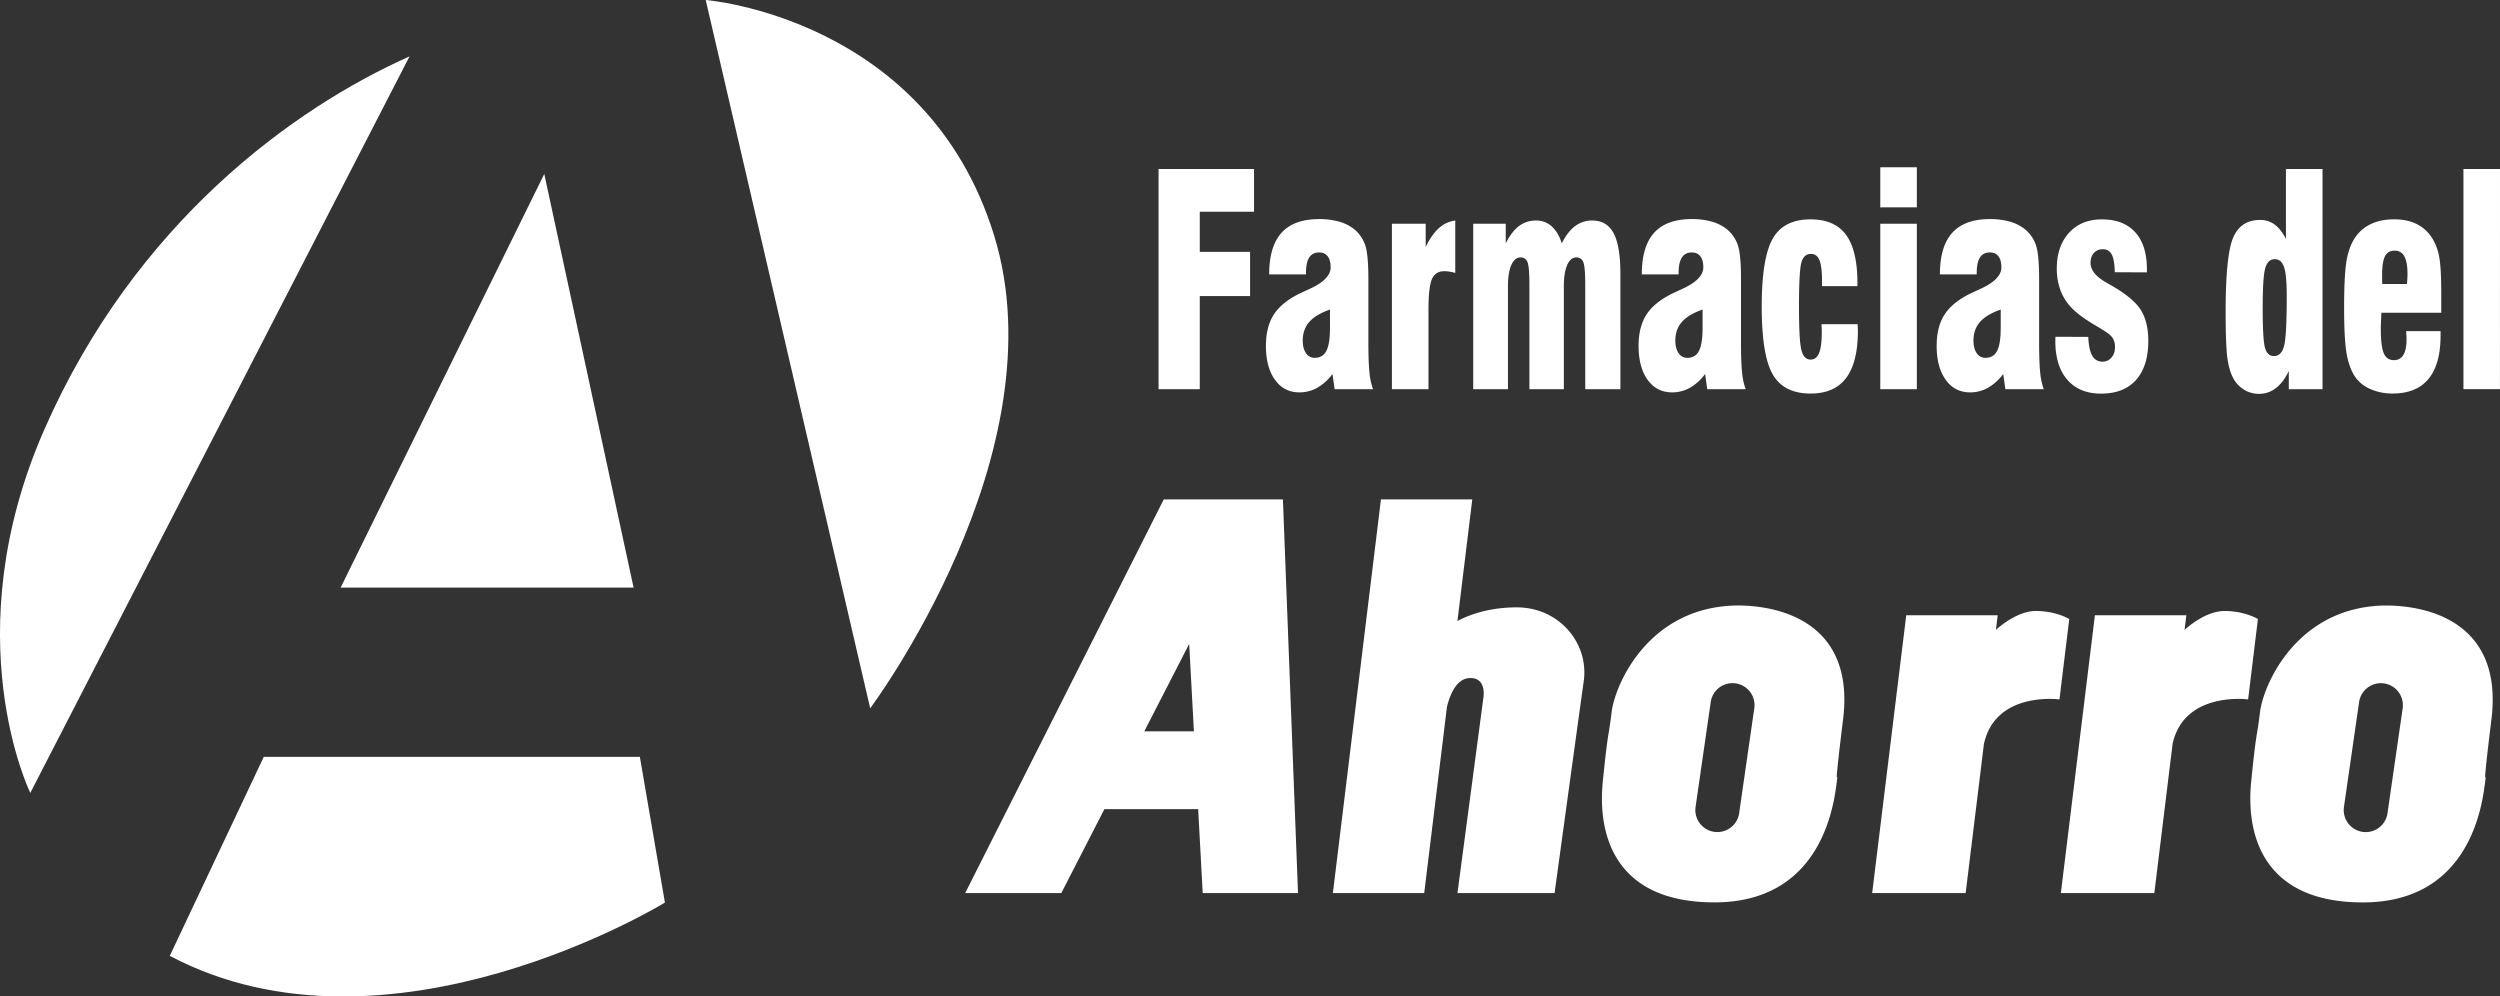
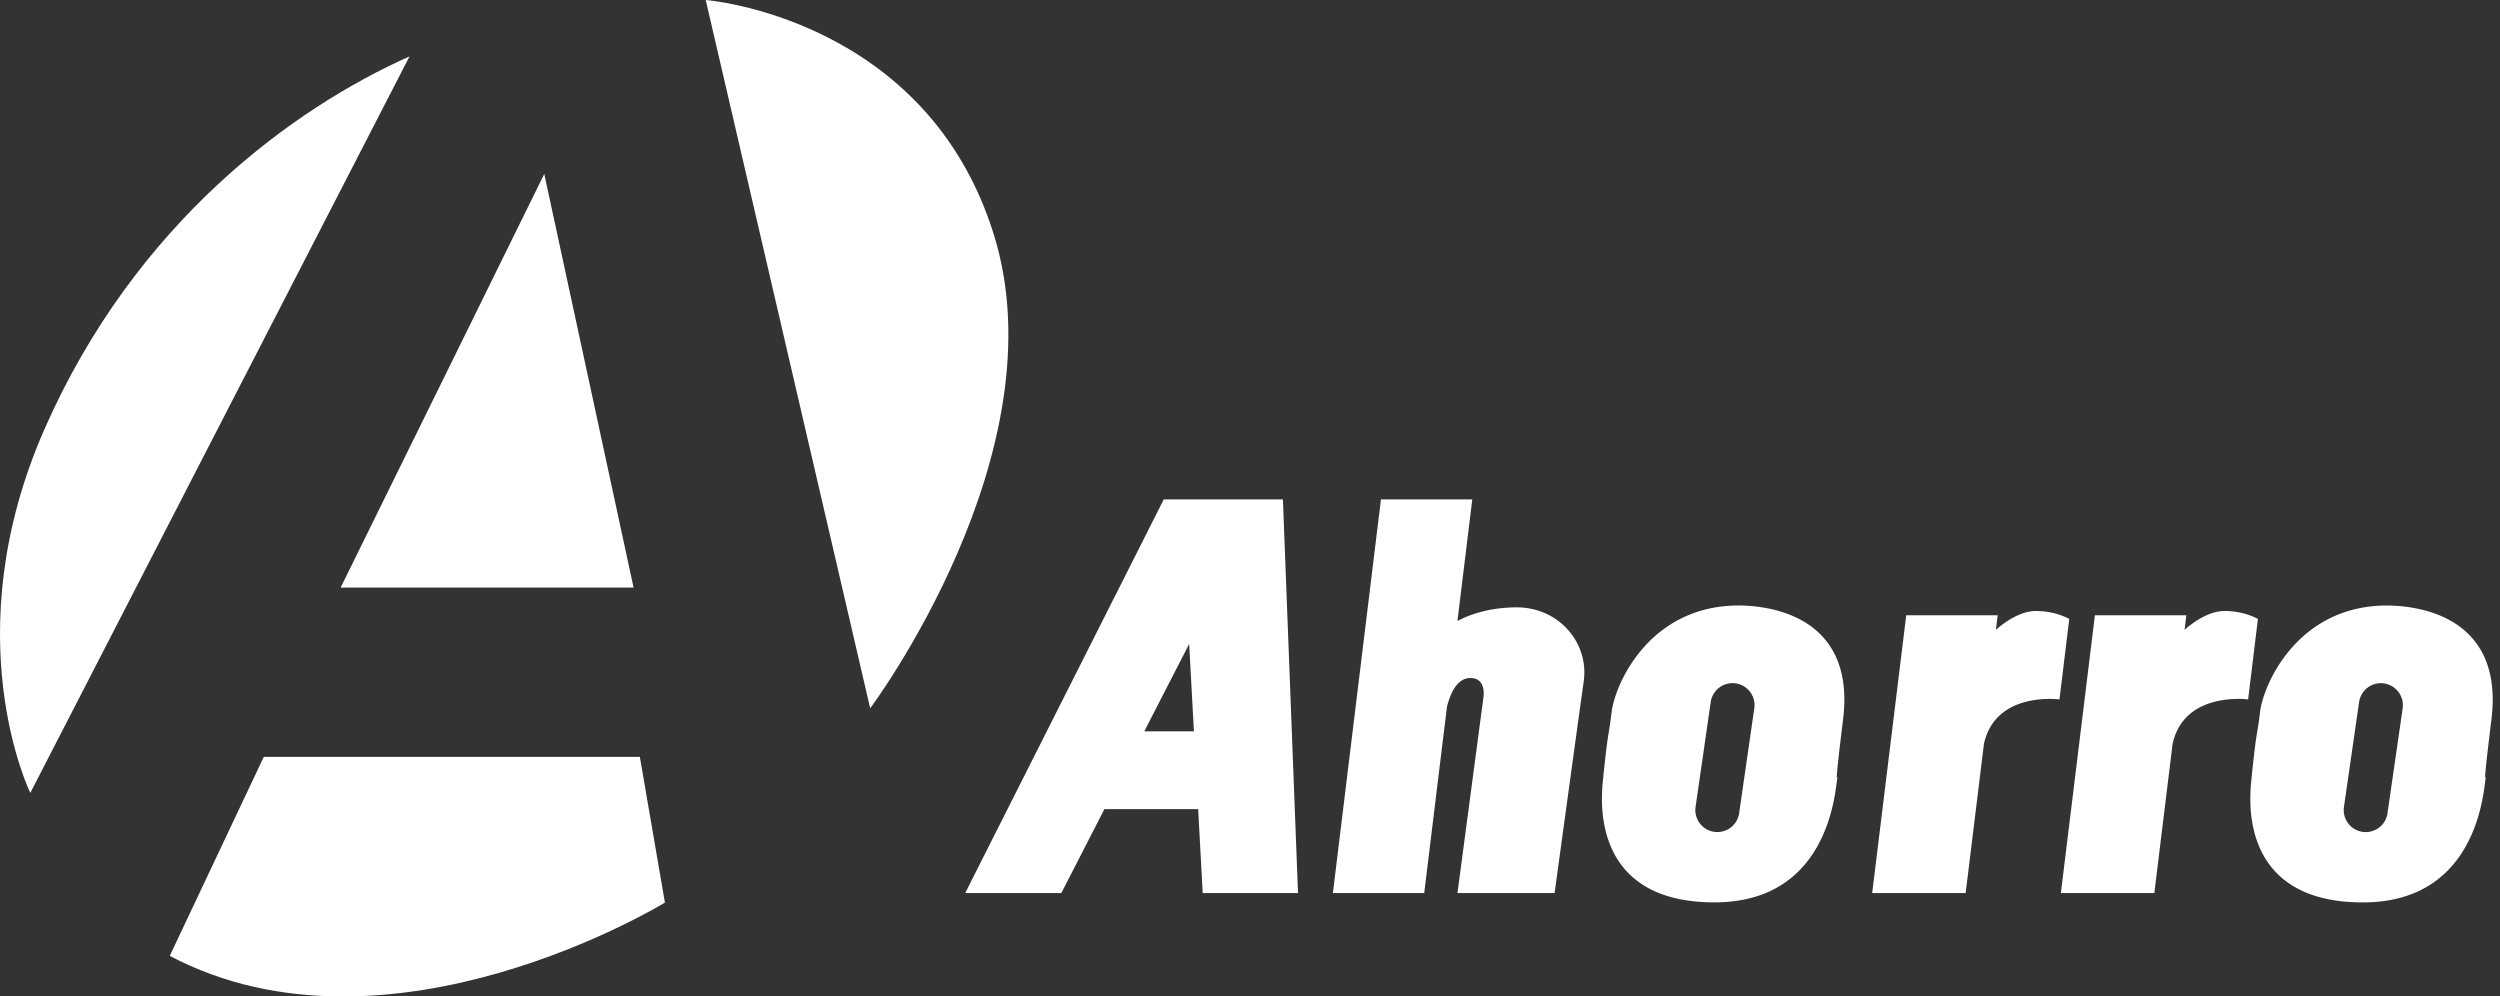
<svg xmlns="http://www.w3.org/2000/svg" viewBox="0 0 2451.45 977.12">
  <rect x="0" y="0" width="2451.45" height="977.12" fill="#333333" stroke="none" />
  <defs>
    <style>.cls-1{fill:#fff;}</style>
  </defs>
  <title>Asset 1</title>
  <g id="Layer_2" data-name="Layer 2">
    <g id="Layer_1-2" data-name="Layer 1">
      <path class="cls-1" d="M401.56,55.32,29.71,777.5S-45.58,623.84,43.54,421,287.85,106,401.56,55.32ZM621.29,576.21H334L533.7,170.56Zm232,118.31L692,0S908.62,16.9,974.69,230.48,853.3,694.52,853.3,694.52ZM166.47,937.3l92.19-195.14H627.43L652,885.05S381.58,1051,166.47,937.3Z" />
-       <path class="cls-1" d="M1136.06,381.61V165.73h93.62v41.91h-53.21V247h49.32v43.35h-49.32v91.29Zm168.09-78.09c-9.28,3.3-16.06,7.32-20.32,12.2s-6.39,10.91-6.39,18.23c0,5.12,1.06,9.23,3.15,12.3a9.86,9.86,0,0,0,8.53,4.64c5.29,0,9.09-2.25,11.45-6.75s3.58-12,3.58-22.53Zm4.57,78.09-2.13-14.89a49,49,0,0,1-14.85,13.5,35.39,35.39,0,0,1-17.54,4.54q-15.14,0-24-12.34c-5.89-8.18-8.86-19.33-8.86-33.3q0-18.37,7.49-30.29c5-7.89,13.25-14.78,24.7-20.57q4.11-1.93,11.11-5.17c13.44-6.22,20.17-13.15,20.17-20.95,0-4.79-1-8.37-2.93-10.86s-4.72-3.74-8.33-3.74c-4.38,0-7.65,1.68-9.78,5s-3.16,8.47-3.16,15.41v1.14h-36.07q0-27.48,12.13-40.86t36.88-13.39a70.4,70.4,0,0,1,19.9,2.58,41.34,41.34,0,0,1,14.66,7.51,34.37,34.37,0,0,1,10.61,15.55q3.09,9.12,3.09,33.26V336.2q0,19,1.06,29.09a64.65,64.65,0,0,0,3.5,16.32Zm56.16,0V219.41H1398v22.68c4-8.09,8.29-14.26,13-18.42a29.17,29.17,0,0,1,16-7.42v51.39a47.81,47.81,0,0,0-5.74-1.29,32.25,32.25,0,0,0-5-.43c-5.82,0-9.86,2.58-12.1,7.7s-3.43,15.21-3.43,30.19v77.8Zm79.73,0V219.41h31.89v19.24c3.89-7.76,8.18-13.4,13-17a27.13,27.13,0,0,1,16.82-5.41,22.18,22.18,0,0,1,15.26,5.74c4.26,3.83,7.57,9.38,9.86,16.66,3.88-7.66,8.22-13.31,13.09-16.94a27.28,27.28,0,0,1,16.78-5.46q14.39,0,21,12.49t6.62,39.81V381.61h-34.48V278.88c0-11.58-.65-18.85-1.94-21.91a6.85,6.85,0,0,0-6.74-4.54c-3.84,0-6.85,2.48-9,7.41s-3.28,11.77-3.28,20.48V381.61h-33.79V278.88c0-11.58-.65-18.85-1.9-21.91a6.85,6.85,0,0,0-6.81-4.54c-3.81,0-6.82,2.48-9,7.41s-3.31,11.77-3.31,20.48V381.61Zm224.91-78.09c-9.29,3.3-16.06,7.32-20.32,12.2s-6.4,10.91-6.4,18.23c0,5.12,1.07,9.23,3.16,12.3a9.86,9.86,0,0,0,8.53,4.64c5.29,0,9.09-2.25,11.45-6.75s3.58-12,3.58-22.53Zm4.57,78.09L1672,366.72a48.85,48.85,0,0,1-14.84,13.5,35.39,35.39,0,0,1-17.54,4.54q-15.12,0-24-12.34c-5.89-8.18-8.86-19.33-8.86-33.3q0-18.37,7.5-30.29c5-7.89,13.24-14.78,24.69-20.57,2.74-1.29,6.43-3,11.11-5.17,13.44-6.22,20.17-13.15,20.17-20.95,0-4.79-1-8.37-2.93-10.86s-4.71-3.74-8.33-3.74c-4.38,0-7.65,1.68-9.78,5S1646,261,1646,267.93v1.14h-36.08q0-27.48,12.14-40.86t36.88-13.39a70.4,70.4,0,0,1,19.9,2.58,41.29,41.29,0,0,1,14.65,7.51,34.32,34.32,0,0,1,10.62,15.55q3.09,9.12,3.08,33.26V336.2q0,19,1.07,29.09a63.79,63.79,0,0,0,3.5,16.32Zm112.11-63.73h35.39c0,.86,0,1.91.11,3.3s.12,2.34.12,3q0,31.08-11.5,46.41t-34.86,15.31q-26.42,0-37.18-18.85c-7.19-12.53-10.76-34.74-10.76-66.5s3.61-53.93,10.8-66.56,19.6-18.89,37.11-18.89q23.63,0,34.78,15.21t11.15,47.41v2.83h-34.71v-4.64q0-14.58-2.51-20.77t-8.45-6.17c-4.56,0-7.65,2.77-9.24,8.28s-2.4,19.95-2.4,43.34q0,33.66,2.4,42.82t9,9.19c3.81,0,6.59-2.15,8.34-6.5s2.62-11.25,2.62-20.67c0-.77,0-2-.11-3.64s-.11-3-.11-3.92Zm57.57-114.54V164h35.85v39.33Zm0,178.27V219.41h35.85v162.2Zm118.09-78.09c-9.29,3.3-16.06,7.32-20.32,12.2s-6.4,10.91-6.4,18.23c0,5.12,1.07,9.23,3.16,12.3a9.86,9.86,0,0,0,8.53,4.64c5.29,0,9.09-2.25,11.45-6.75s3.58-12,3.58-22.53Zm4.57,78.09-2.13-14.89a49,49,0,0,1-14.85,13.5,35.39,35.39,0,0,1-17.54,4.54q-15.14,0-24-12.34c-5.89-8.18-8.86-19.33-8.86-33.3q0-18.37,7.49-30.29c5-7.89,13.25-14.78,24.7-20.57,2.74-1.29,6.43-3,11.12-5.17,13.43-6.22,20.16-13.15,20.16-20.95,0-4.79-1-8.37-2.93-10.86s-4.72-3.74-8.33-3.74c-4.38,0-7.65,1.68-9.78,5s-3.16,8.47-3.16,15.41v1.14h-36.08q0-27.48,12.14-40.86t36.88-13.39a70.4,70.4,0,0,1,19.9,2.58,41.21,41.21,0,0,1,14.65,7.51,34.24,34.24,0,0,1,10.62,15.55q3.09,9.12,3.09,33.26V336.2q0,19,1.06,29.09a63.79,63.79,0,0,0,3.5,16.32Zm49.09-51.39,32.19.14q.57,12.63,3.92,18.42a10.93,10.93,0,0,0,10,5.84,11.15,11.15,0,0,0,8.83-4c2.32-2.63,3.46-6.07,3.46-10.28a15.94,15.94,0,0,0-2.4-9.05c-1.6-2.39-5.13-5.21-10.65-8.47-1.18-.76-3.05-1.91-5.56-3.39q-19.52-11.34-27.21-21.3a48.09,48.09,0,0,1-8.37-15.69,60.54,60.54,0,0,1-2.89-18.8q0-22.17,12-35.36t32.35-13.15q21.18,0,32.62,12.68t11.41,36.36v2.91l-31.51-.14q-.22-12.19-3-17.37a9.22,9.22,0,0,0-8.83-5.16,11,11,0,0,0-8.71,3.73c-2.17,2.44-3.23,5.69-3.23,9.71,0,7.13,5.4,13.64,16.17,19.62,1.48.86,2.62,1.48,3.46,2q22,12.48,29.53,24.26t7.46,30.81c0,16.36-4,29-12,38s-19.49,13.44-34.37,13.44q-21.18,0-33-13.59t-11.76-38Zm215.09-76.07q-6.86,0-9.36,8.85t-2.51,39.09q0,31.5,2.36,39.28c1.56,5.21,4.41,7.8,8.6,7.8,4.79,0,8.06-3.11,9.89-9.38s2.74-22.77,2.74-49.47c0-13.73-.87-23.21-2.62-28.37s-4.8-7.8-9.1-7.8Zm46.81-88.42V381.61h-33.07V363.76c-3.43,7.32-7.61,12.87-12.56,16.7a26.29,26.29,0,0,1-16.44,5.74,27.77,27.77,0,0,1-13.78-3.45,29.68,29.68,0,0,1-10.42-9.71q-4.8-7.6-6.78-20.24t-1.94-47.6q0-54.9,7.38-72.2t26.42-17.32a23.54,23.54,0,0,1,14.31,4.55q6.11,4.52,11,14.06V165.73Zm82,159h33.75v4.06c0,18.95-3.92,33.16-11.8,42.73s-19.63,14.35-35.24,14.35a52.37,52.37,0,0,1-21.38-4.21,35,35,0,0,1-15-11.63c-4-5.69-6.89-13.25-8.6-22.67s-2.55-24.55-2.55-45.26q0-34.38,2.63-47.95c1.75-9,4.72-16.55,9-22.43a38.19,38.19,0,0,1,15.52-12.44c6.28-2.83,13.59-4.21,21.93-4.21s15.79,1.53,21.95,4.54a37.64,37.64,0,0,1,15.07,13.54,51.07,51.07,0,0,1,7,18.09q2.11,10.47,2.14,35.83v19.57h-58.69a12.53,12.53,0,0,0-.11,1.82c-.3,6.84-.46,11.58-.46,14.3,0,11.39,1,19.28,2.93,23.73s5.26,6.66,9.94,6.66a10.21,10.21,0,0,0,9.24-5.12c2.1-3.4,3.12-8.57,3.12-15.46q0-2.08-.34-6.46C2359.5,325.63,2359.47,325.15,2359.47,324.77Zm-23.37-46.22h24.24v-.86c.31-4.07.46-7,.46-8.66,0-7.9-1-13.78-3.08-17.56a10.14,10.14,0,0,0-9.56-5.65c-4.37,0-7.53,1.82-9.43,5.5s-2.82,9.81-2.82,18.28c0,2.35,0,4.16,0,5.46s.11,2.48.15,3.49Zm115.35,103.06H2415.6V165.73h35.85Z" />
      <path class="cls-1" d="M946.46,875.7l194.7-386H1258l14.8,386h-93.45l-4.46-82.28h-91.93l-42.24,82.28Zm224.26-158.6-4.64-85.67-44,85.67ZM1307,875.7h89.56l22.29-182.56c3.58-14.21,10.26-28.27,23-28.27,16.41,0,12.7,19.58,12.7,19.58l-25.4,191.25h95.25s23.28-170.09,28.57-207.65-24.34-72.49-65.61-72.49c-29.14,0-49,8.43-58.23,13.4l14.56-119.26h-89.56Zm396.24-282c46.37,0,115.38,19.41,104.06,111.6s-2.7,36.67-7,67.4-22.11,112.15-119.16,112.15-114.83-65.24-109.44-118.62,5.39-41,8.62-67.93S1616.47,594.82,1703.28,593.74Zm2.13,203.71,14.86-102.86a21.58,21.58,0,0,0-42.72-6.17l-14.86,102.86a21.58,21.58,0,0,0,42.72,6.17ZM2339,593.74c46.37,0,115.38,19.41,104.06,111.6s-2.7,36.67-7,67.4S2414,884.89,2316.94,884.89s-114.84-65.24-109.45-118.62,5.39-41,8.63-67.93,36.12-103.52,122.92-104.6Zm2.13,203.71L2356,694.59a21.58,21.58,0,0,0-42.72-6.17l-14.85,102.86a21.63,21.63,0,0,0,18.27,24.44h0A21.63,21.63,0,0,0,2341.17,797.45Zm-384-179.82c3.16-2.88,21.06-18.51,39.18-18.51,20,0,32.76,7.88,32.76,7.88l-9.61,78.83s-62.68-8.45-74.06,43.64L1927.48,875.7h-91.66l33.4-272.39h89.68Zm185,0c3.15-2.88,21.06-18.51,39.17-18.51,20,0,32.76,7.88,32.76,7.88l-9.6,78.83s-62.69-8.45-74.07,43.64L2112.49,875.7h-91.65l33.39-272.39h89.68Z" />
    </g>
  </g>
</svg>